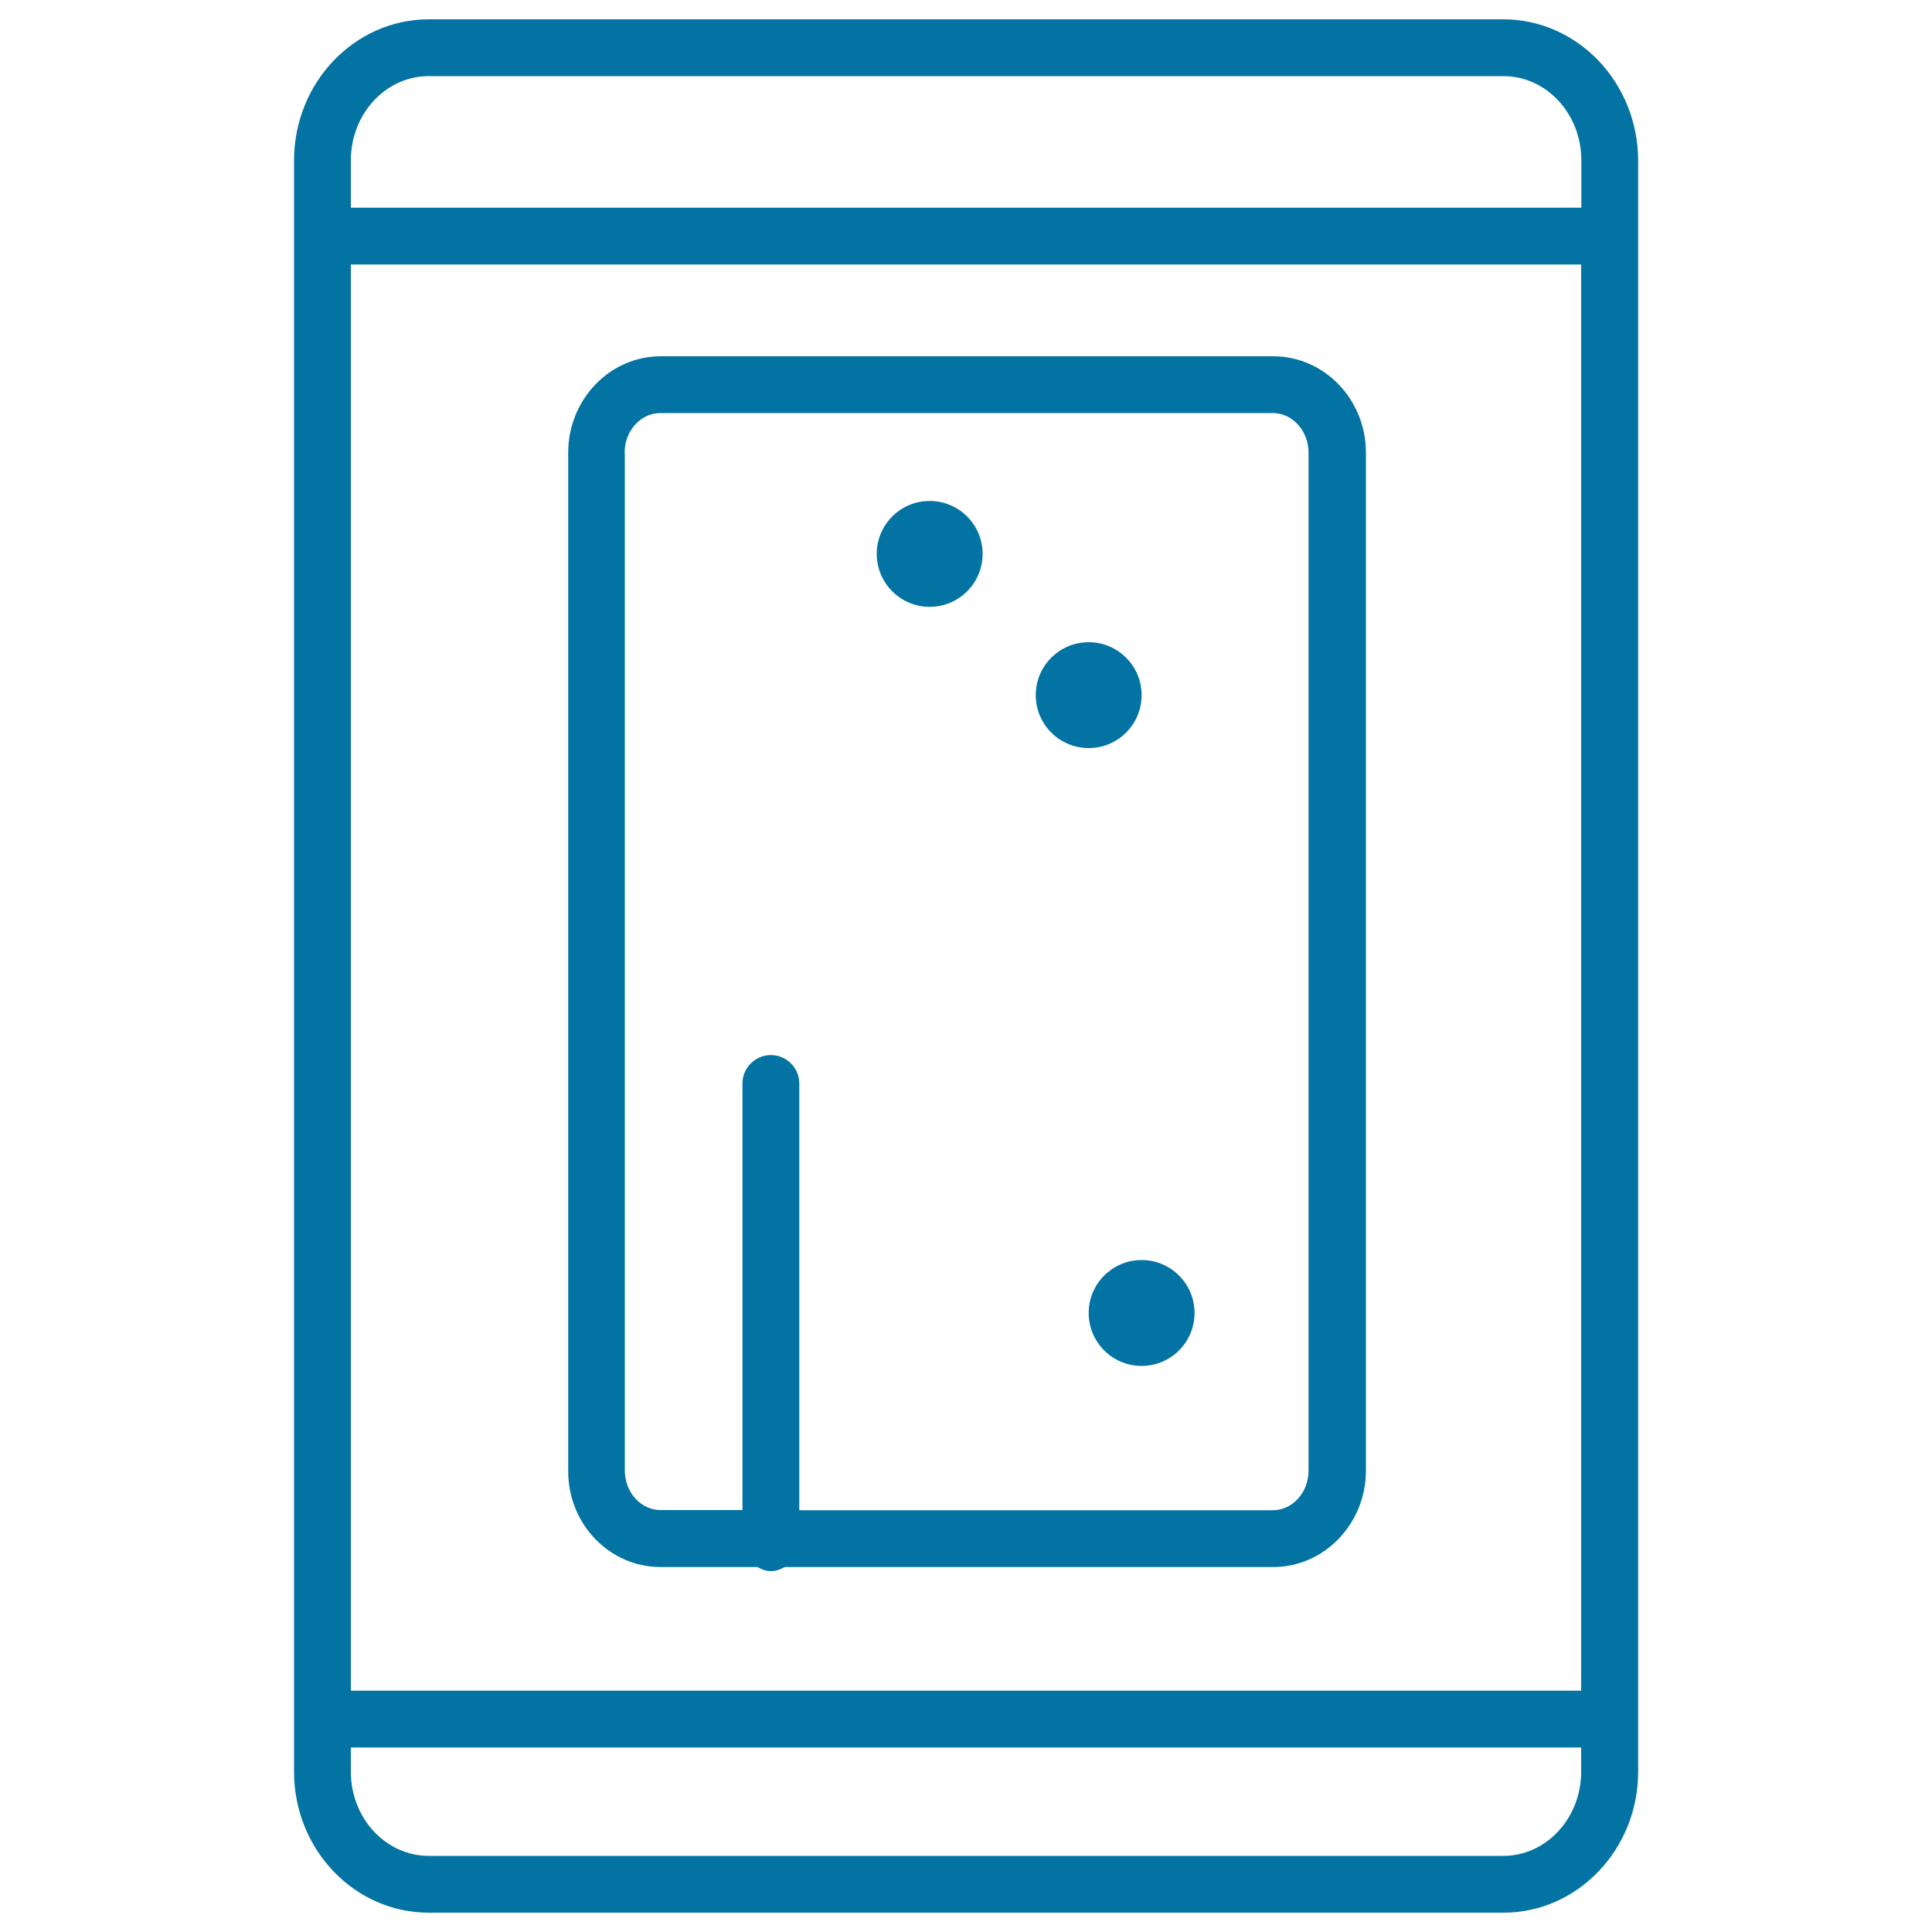
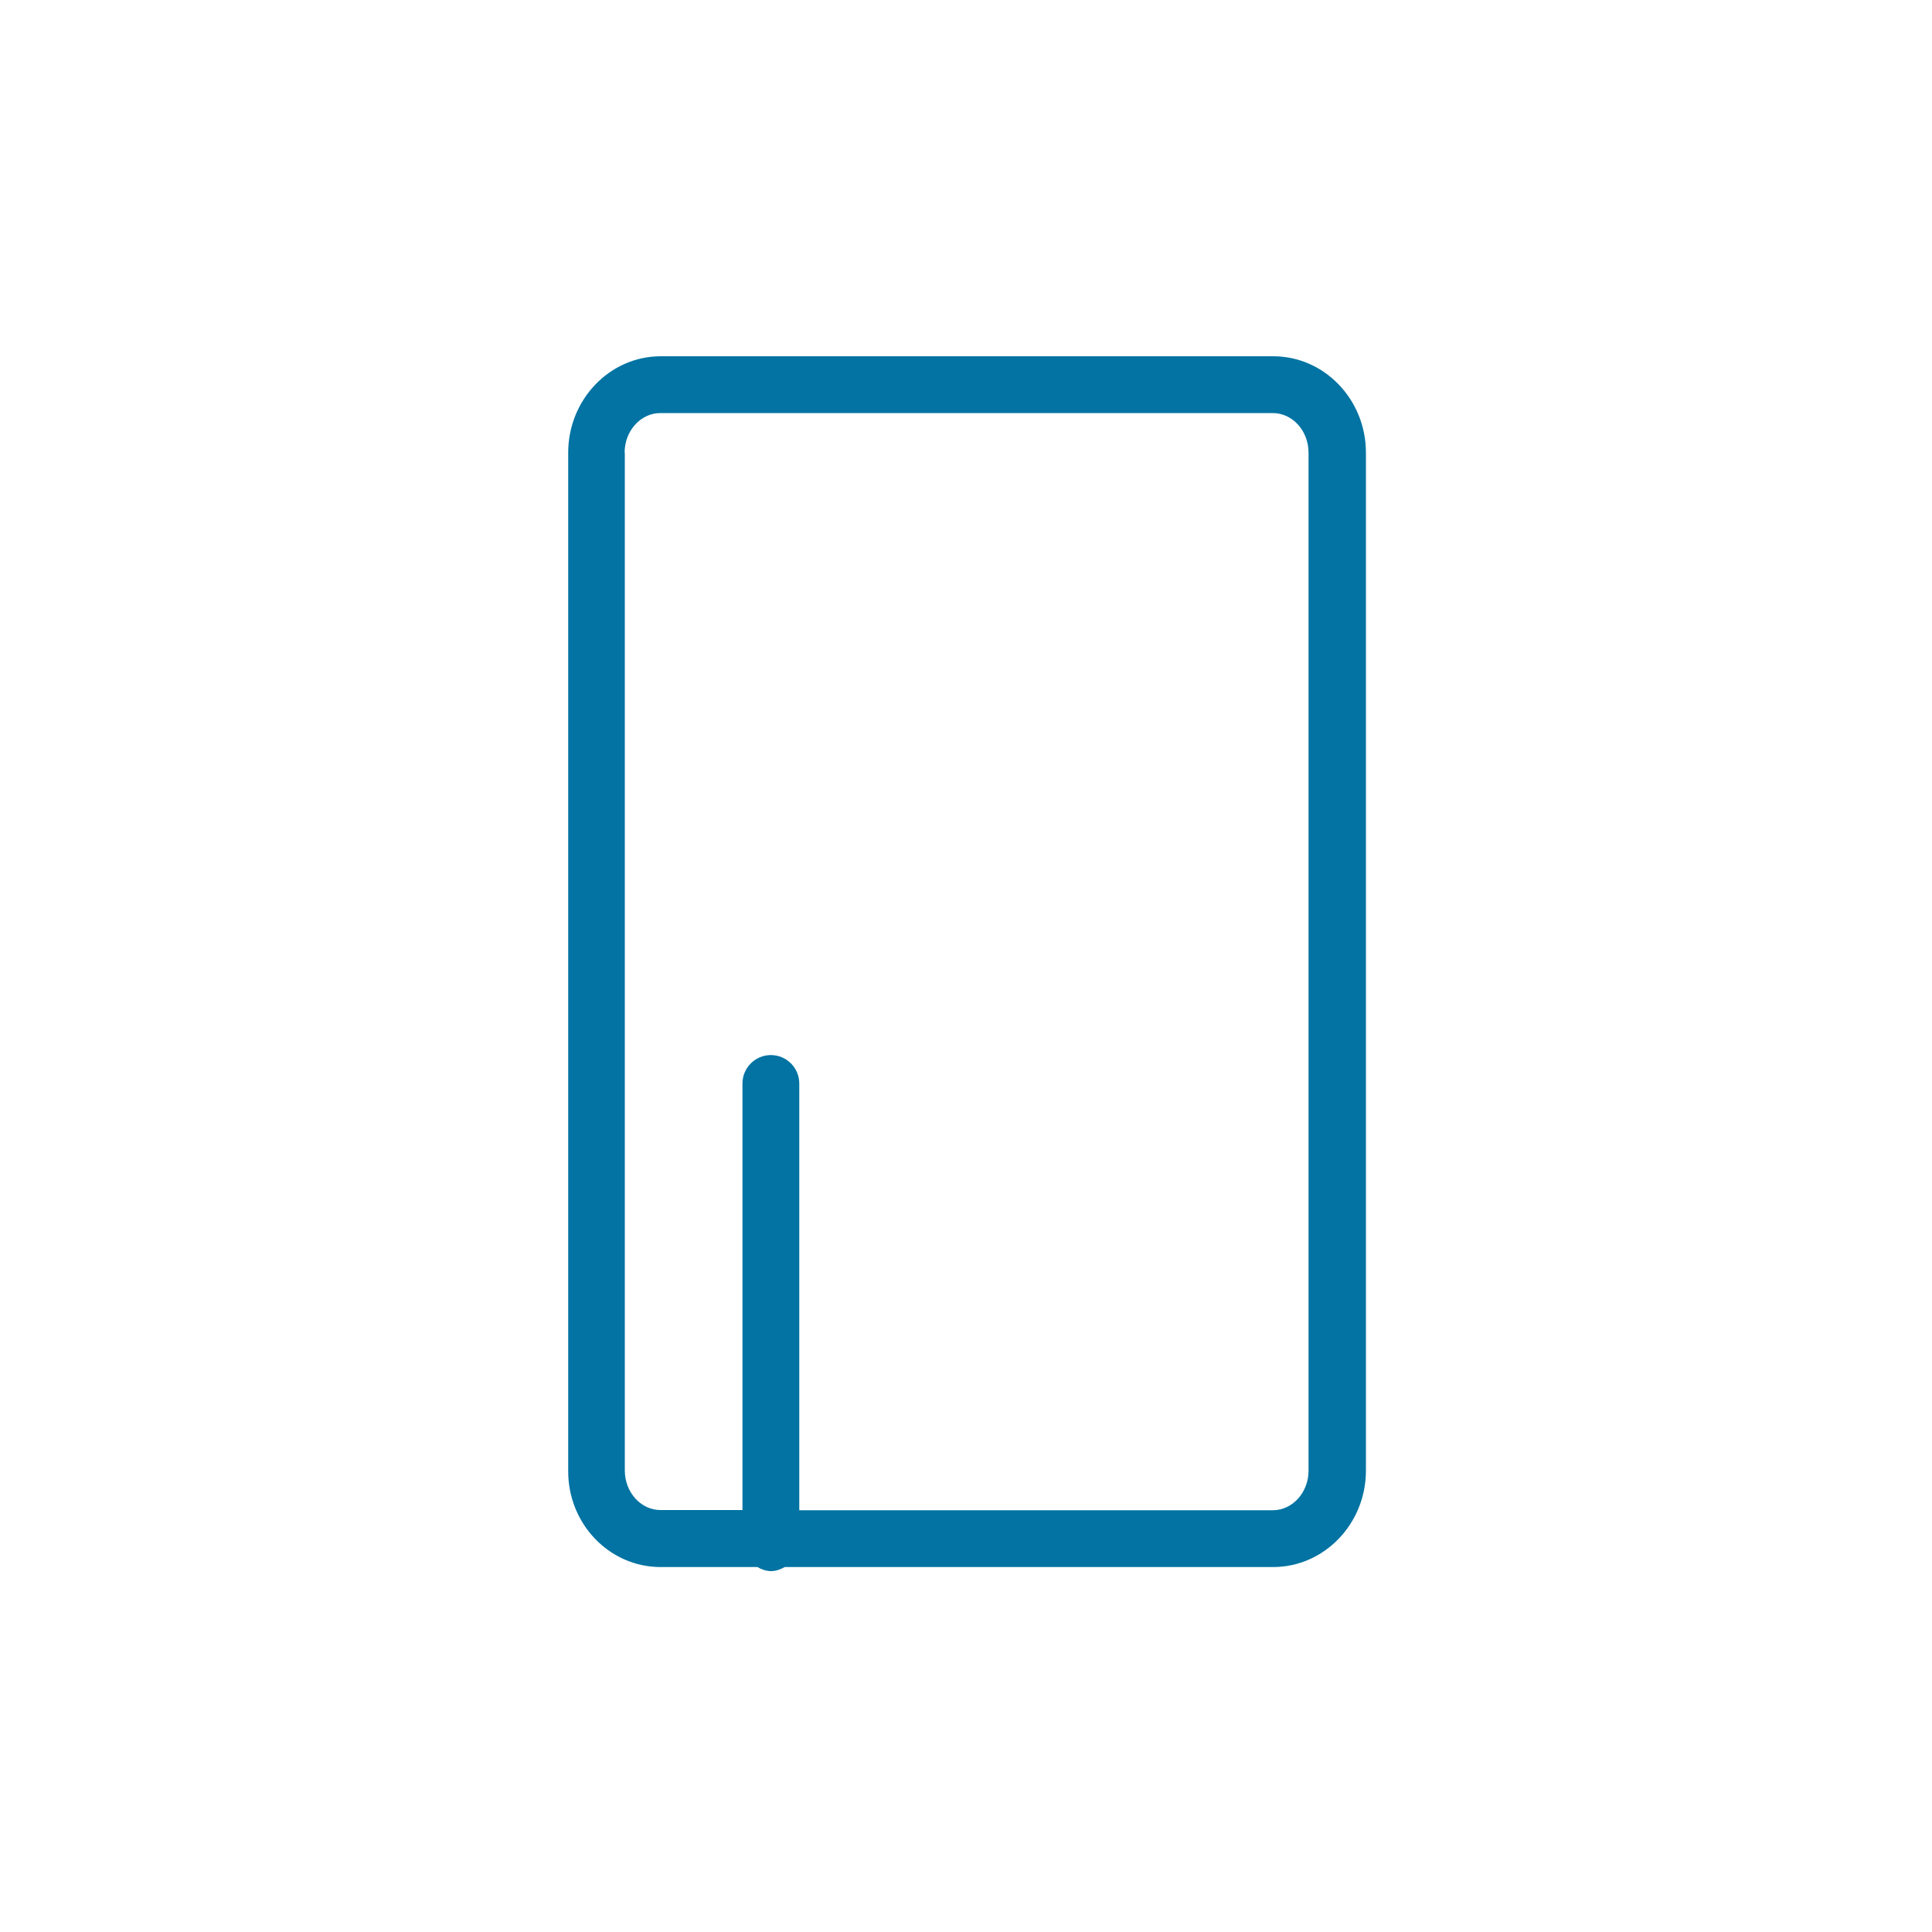
<svg xmlns="http://www.w3.org/2000/svg" viewBox="0 0 1000 1000" style="fill:#0273a2">
  <title>Dishwasher Outline SVG icon</title>
  <g>
    <g>
      <g>
        <path d="M341.9,811.1h50.1c2.1,1.2,4.5,2.1,7.1,2.1c2.6,0,4.9-0.9,7.1-2.1h252.8c26.4,0,48-22.4,48-49.9V234.3c0-27.5-21.5-49.9-48-49.9h-317c-26.4,0-47.9,22.4-47.9,49.9v526.9C293.9,788.7,315.4,811.1,341.9,811.1z M323.3,234.3c0-11.3,8.3-20.5,18.5-20.5h317c10.2,0,18.5,9.2,18.5,20.5v526.9c0,11.3-8.3,20.5-18.5,20.5H413.7V560.8c0-8.1-6.6-14.7-14.7-14.7c-8.1,0-14.7,6.6-14.7,14.7v220.8h-42.4c-10.2,0-18.5-9.2-18.5-20.5V234.3L323.3,234.3z" />
-         <path d="M778.1,10H221.9c-38.4,0-69.7,32.8-69.7,73v834.1c0,40.2,31.3,72.9,69.7,72.9h556.3c38.4,0,69.7-32.8,69.7-72.9V83C847.8,42.8,816.6,10,778.1,10z M221.9,39.4h556.3c22.2,0,40.3,19.5,40.3,43.6v24.5H181.6V83C181.6,59,199.6,39.4,221.9,39.4z M818.4,136.9v738.2H181.6V136.9H818.4z M778.1,960.6H221.9c-22.2,0-40.3-19.5-40.3-43.5v-12.6h636.8v12.6C818.4,941,800.4,960.6,778.1,960.6z" />
-         <circle cx="563.5" cy="359.8" r="27.4" />
-         <circle cx="481.2" cy="286.7" r="27.4" />
-         <circle cx="590.9" cy="679.6" r="27.4" />
      </g>
    </g>
  </g>
</svg>